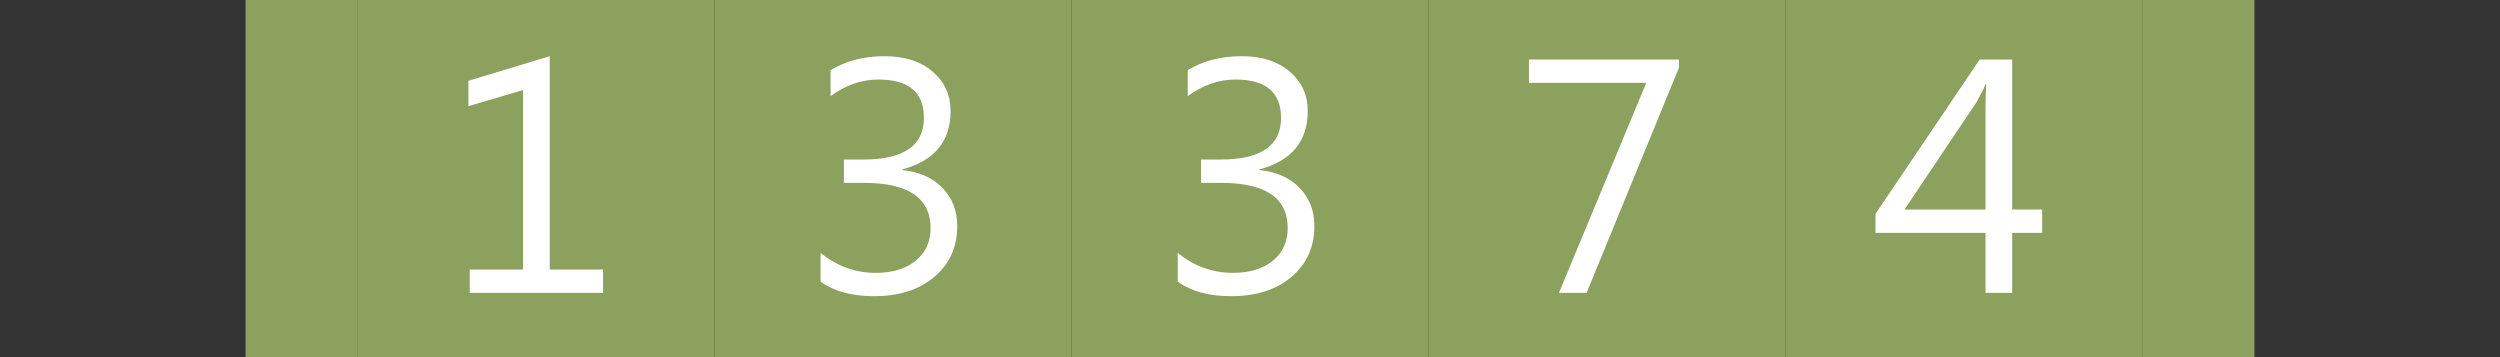
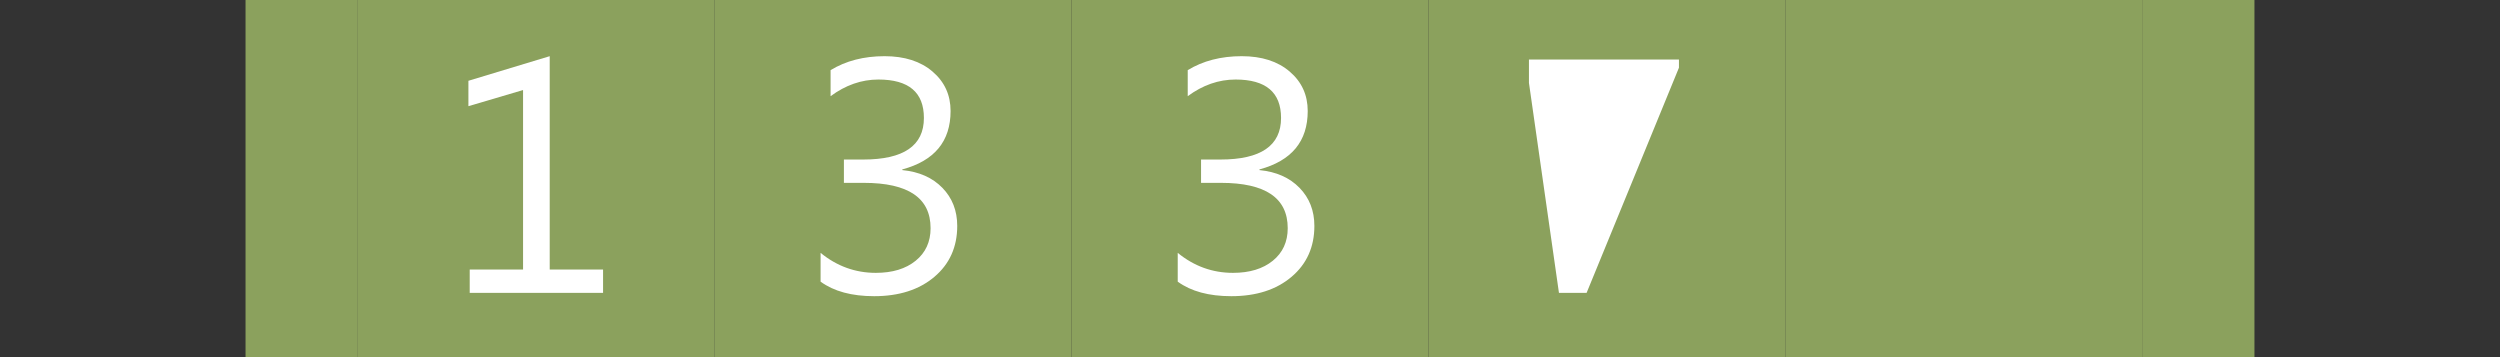
<svg xmlns="http://www.w3.org/2000/svg" version="1.1" baseProfile="full" width="112" height="16" viewBox="0 0 112 16" enableBackground="0 0 112 16">
  <rect x="0" y="0" width="112" height="16" fill="#333333" stroke="none" />
  <g>
    <rect x="11" y="0" fill="#8ba15d" stroke-linejoin="round" width="5" height="16" />
  </g>
  <g>
    <rect x="96" y="0" fill="#8ba15d" width="5" height="16" />
  </g>
  <g>
    <rect x="16" y="0" fill="#8ba15d" width="16" height="16" />
    <path fill="#FFFFFF" d="M 27.017,13.12L 21.043,13.12L 21.043,12.075L 23.433,12.075L 23.433,4.034L 20.985,4.757L 20.985,3.619L 24.627,2.517L 24.627,12.075L 27.017,12.075L 27.017,13.12 Z " />
  </g>
  <g>
    <rect x="32" y="0" fill="#8ba15d" width="16" height="16" />
    <path fill="#FFFFFF" d="M 36.762,12.618L 36.762,11.328C 37.493,11.925 38.318,12.224 39.237,12.224C 39.982,12.224 40.577,12.043 41.022,11.681C 41.467,11.32 41.69,10.833 41.69,10.222C 41.69,8.869 40.693,8.192 38.698,8.192L 37.807,8.192L 37.807,7.147L 38.673,7.147C 40.485,7.147 41.391,6.526 41.391,5.285C 41.391,4.137 40.712,3.563 39.354,3.563C 38.596,3.563 37.882,3.812 37.21,4.309L 37.21,3.143C 37.892,2.726 38.699,2.517 39.629,2.517C 40.525,2.517 41.242,2.747 41.779,3.207C 42.317,3.667 42.586,4.256 42.586,4.974C 42.586,6.331 41.865,7.203 40.423,7.59L 40.423,7.62C 41.175,7.693 41.774,7.958 42.218,8.414C 42.662,8.869 42.884,9.439 42.884,10.122C 42.884,11.064 42.543,11.825 41.861,12.402C 41.179,12.98 40.279,13.269 39.163,13.269C 38.158,13.269 37.357,13.052 36.762,12.618 Z " />
  </g>
  <g>
    <rect x="48" y="0" fill="#8ba15d" width="16" height="16" />
    <path fill="#FFFFFF" d="M 52.762,12.618L 52.762,11.328C 53.493,11.925 54.318,12.224 55.237,12.224C 55.982,12.224 56.577,12.043 57.022,11.681C 57.467,11.32 57.69,10.833 57.69,10.222C 57.69,8.869 56.693,8.192 54.698,8.192L 53.807,8.192L 53.807,7.147L 54.673,7.147C 56.485,7.147 57.391,6.526 57.391,5.285C 57.391,4.137 56.712,3.563 55.354,3.563C 54.596,3.563 53.882,3.812 53.21,4.309L 53.21,3.143C 53.892,2.726 54.699,2.517 55.629,2.517C 56.525,2.517 57.242,2.747 57.779,3.207C 58.317,3.667 58.586,4.256 58.586,4.974C 58.586,6.331 57.865,7.203 56.423,7.59L 56.423,7.62C 57.175,7.693 57.774,7.958 58.218,8.414C 58.662,8.869 58.884,9.439 58.884,10.122C 58.884,11.064 58.543,11.825 57.861,12.402C 57.179,12.98 56.279,13.269 55.163,13.269C 54.158,13.269 53.357,13.052 52.762,12.618 Z " />
  </g>
  <g>
    <rect x="64" y="0" fill="#8ba15d" width="16" height="16" />
-     <path fill="#FFFFFF" d="M 75.217,3.033L 71.08,13.12L 69.841,13.12L 73.752,3.712L 68.497,3.712L 68.497,2.667L 75.217,2.667L 75.217,3.033 Z " />
+     <path fill="#FFFFFF" d="M 75.217,3.033L 71.08,13.12L 69.841,13.12L 68.497,3.712L 68.497,2.667L 75.217,2.667L 75.217,3.033 Z " />
  </g>
  <g>
    <rect x="80" y="0" fill="#8ba15d" width="16" height="16" />
-     <path fill="#FFFFFF" d="M 91.49,10.432L 90.146,10.432L 90.146,13.12L 88.951,13.12L 88.951,10.432L 84.023,10.432L 84.023,9.576L 88.69,2.667L 90.146,2.667L 90.146,9.387L 91.49,9.387L 91.49,10.432 Z M 88.951,9.387L 88.951,4.855C 88.951,4.535 88.962,4.175 88.982,3.775L 88.951,3.775C 88.883,3.951 88.748,4.218 88.548,4.578L 85.321,9.387L 88.951,9.387 Z " />
  </g>
</svg>